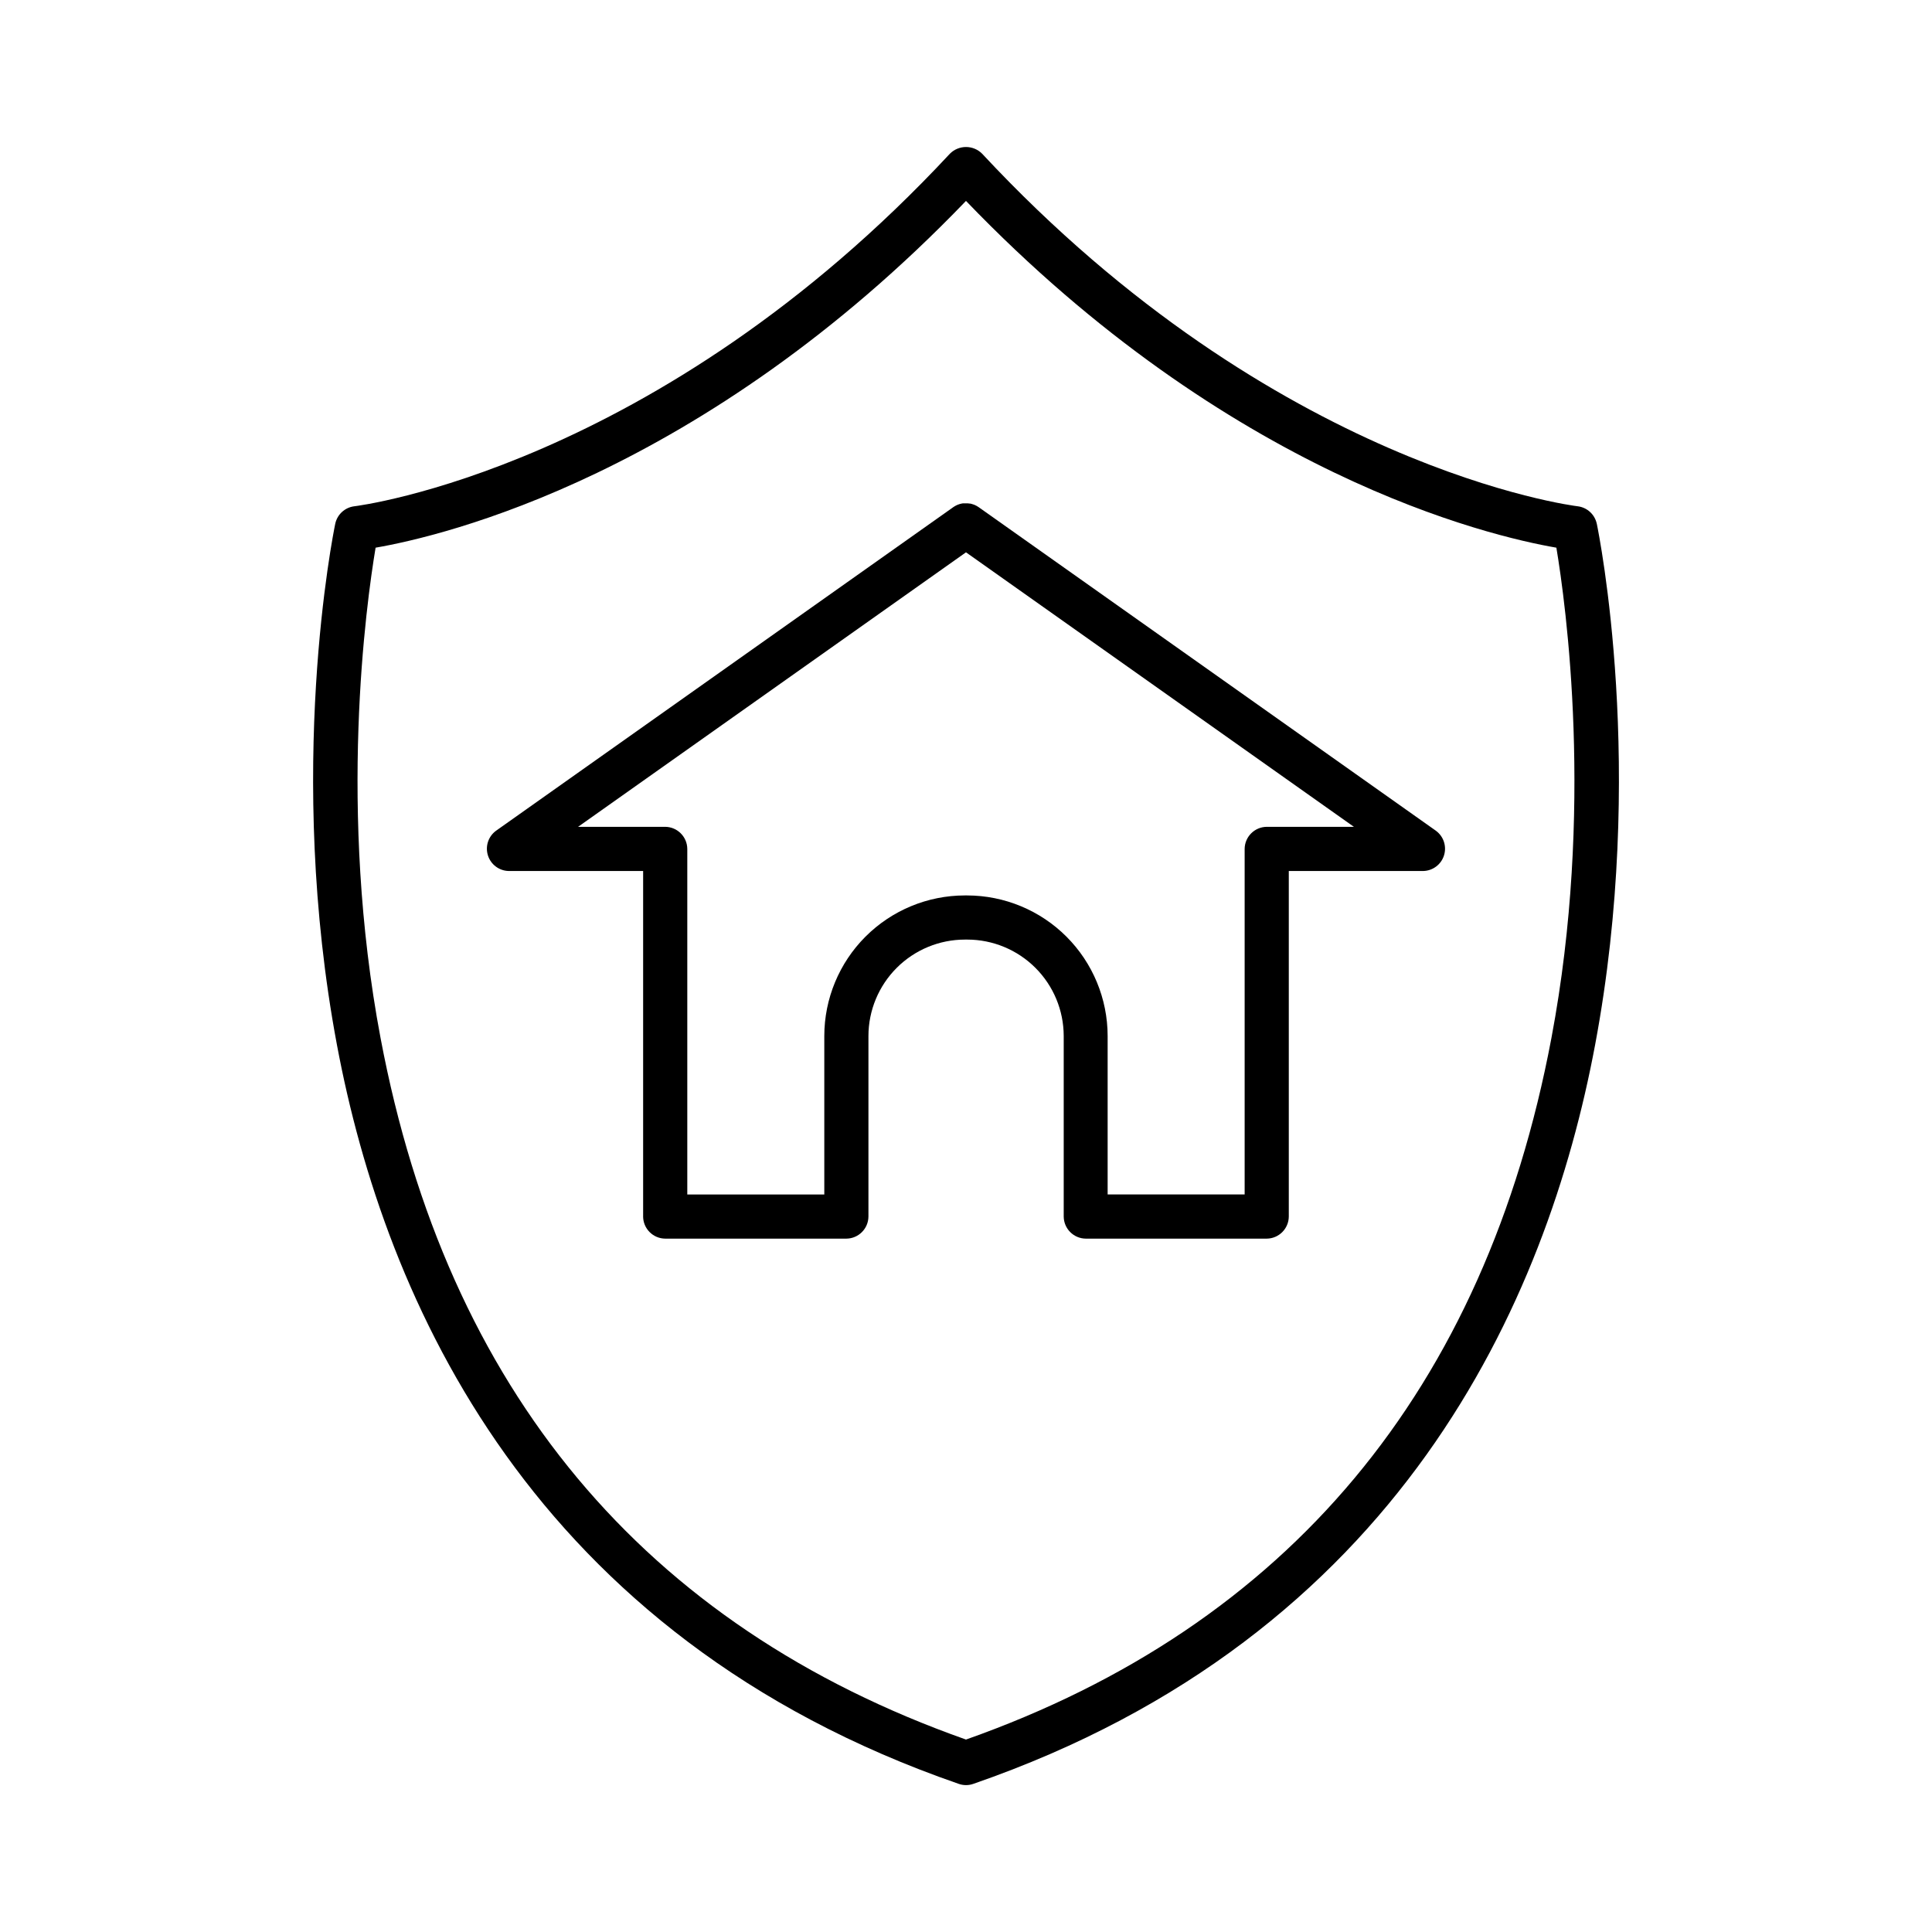
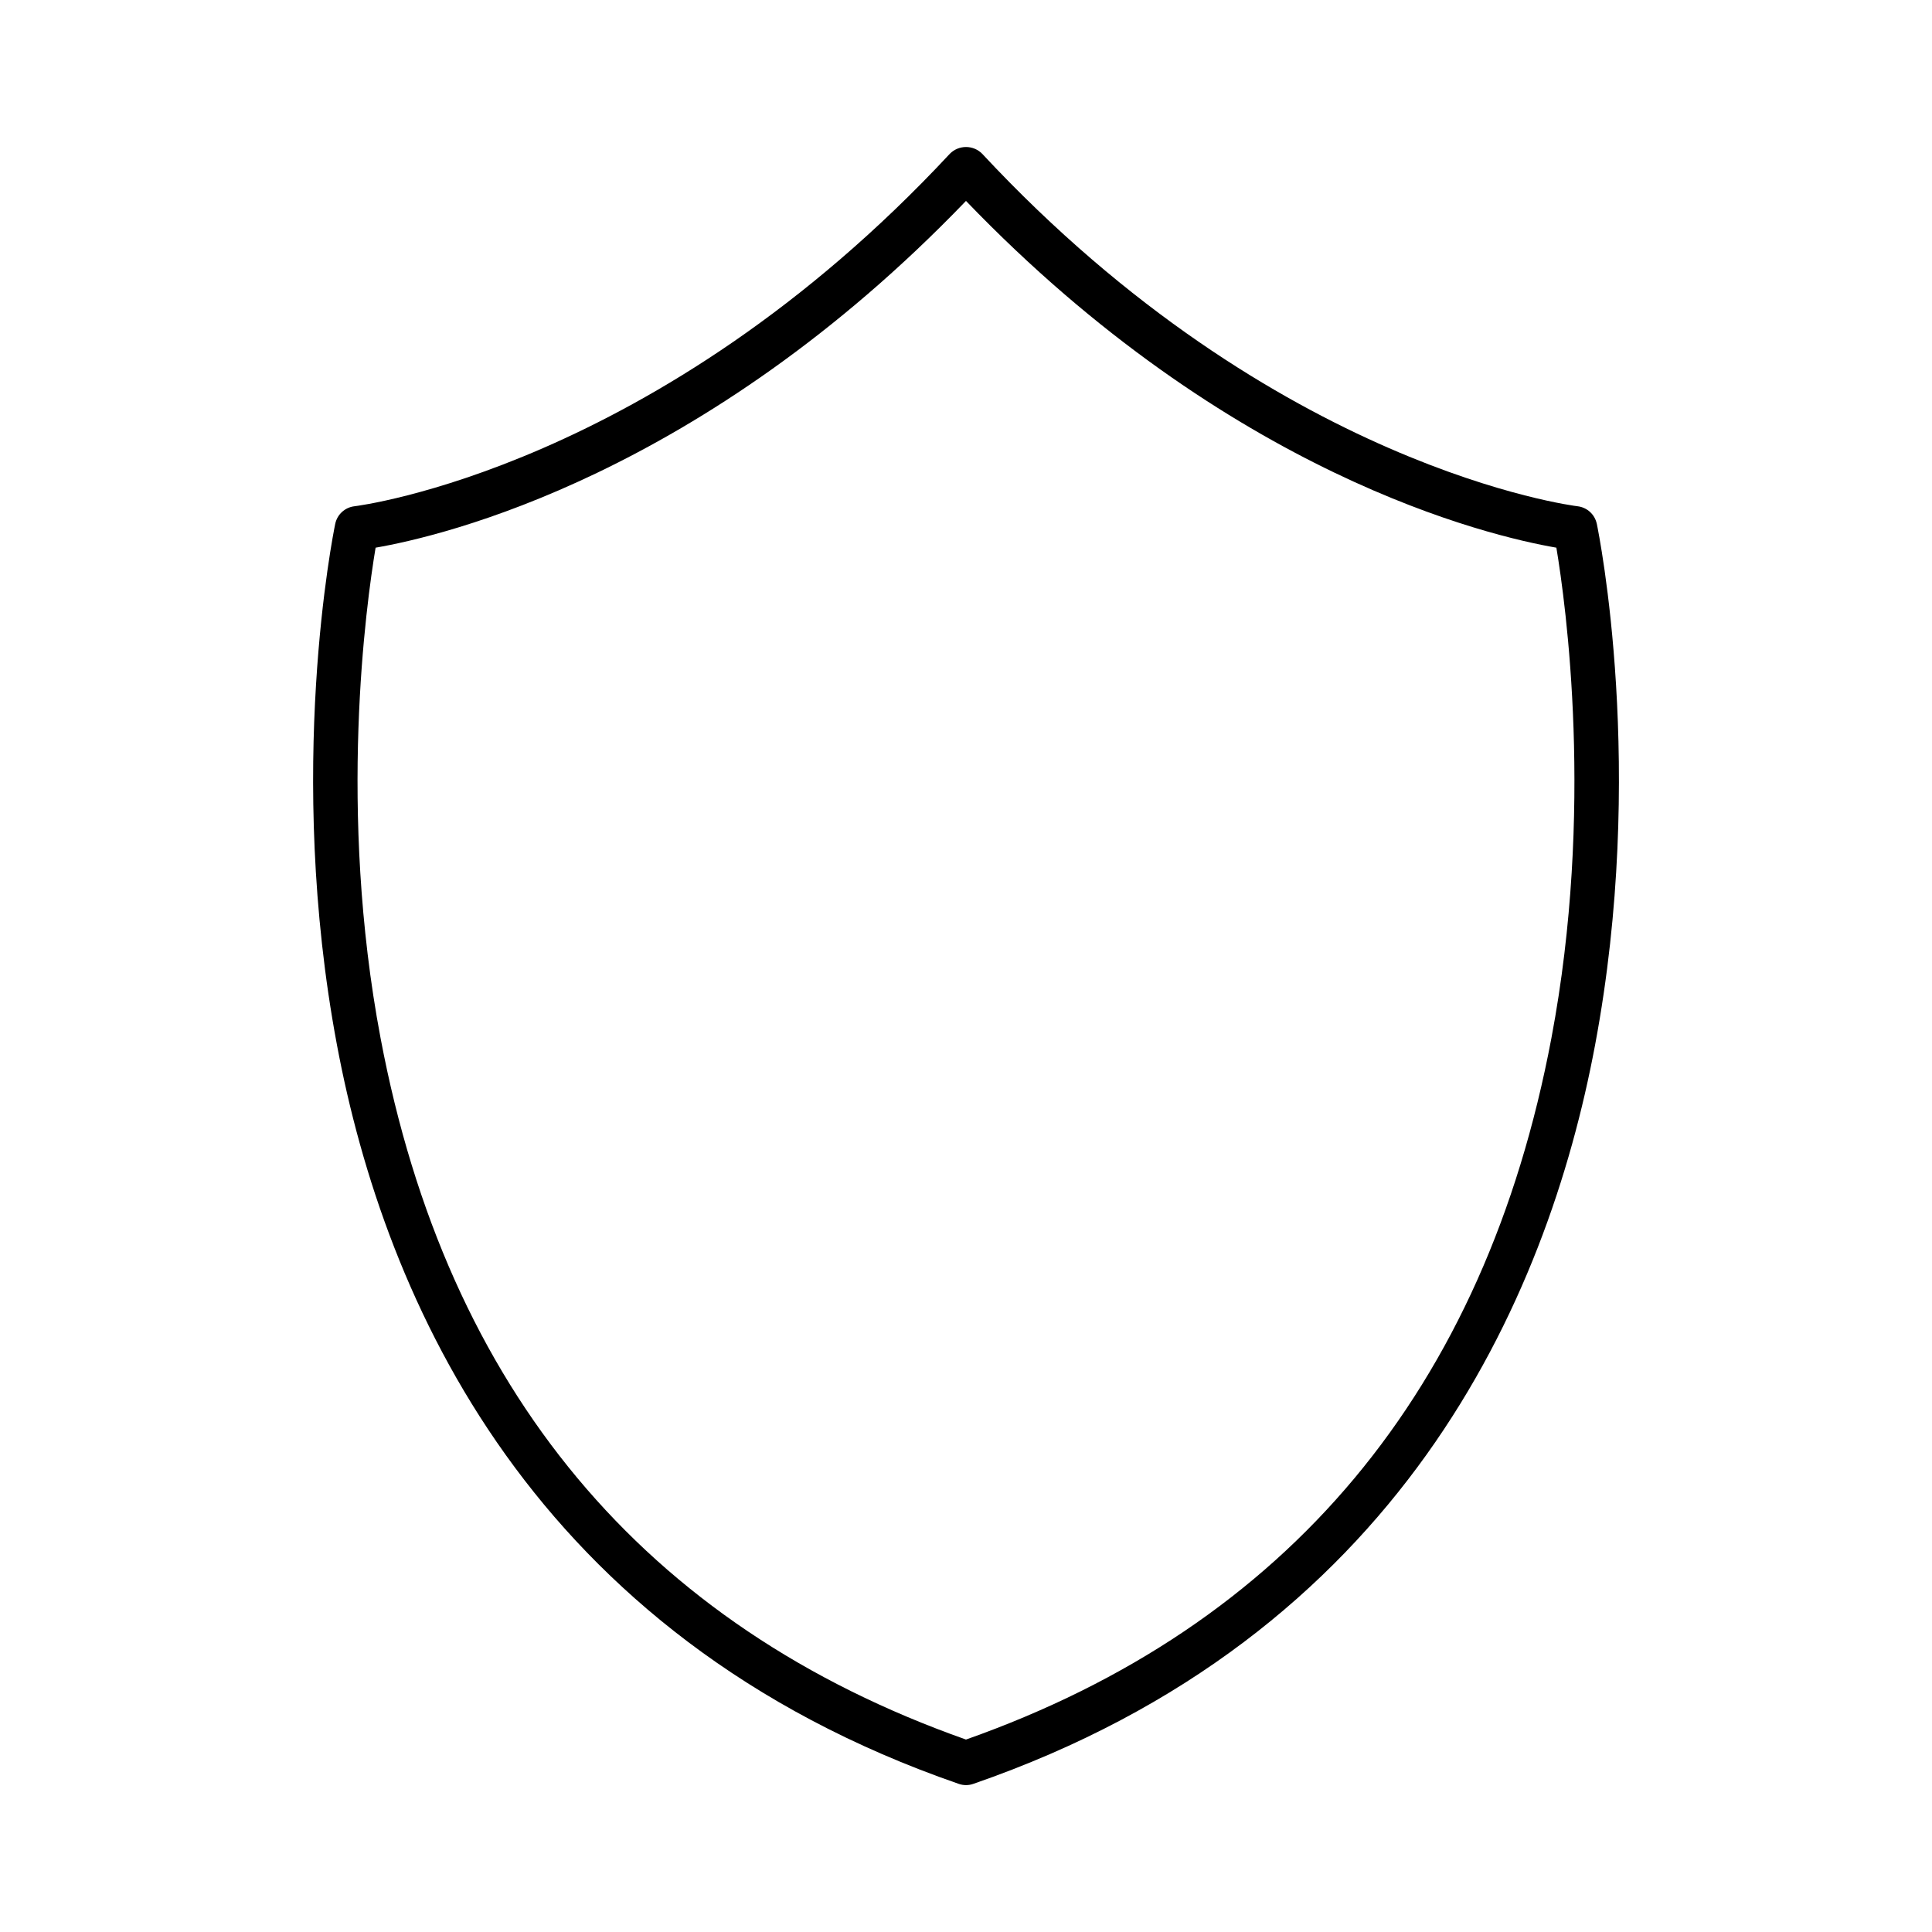
<svg xmlns="http://www.w3.org/2000/svg" fill="#000000" width="800px" height="800px" version="1.1" viewBox="144 144 512 512">
  <g>
    <path d="m567.16 282.79c-0.527-2.469-2.57-4.328-5.078-4.625-0.797-0.09-80.039-9.93-157.8-93.422-1.129-1.145-2.672-1.785-4.277-1.785-1.609 0-3.152 0.641-4.281 1.785-77.734 83.492-157.01 93.332-157.8 93.422-2.508 0.297-4.547 2.156-5.078 4.625-0.543 2.637-13.215 65.289 0.453 138.14 12.703 67.73 51.609 156.67 164.8 195.82 1.234 0.43 2.582 0.43 3.816 0 113.16-39.125 152.1-128.07 164.8-195.82 13.668-72.855 0.996-135.51 0.453-138.14zm-12.023 136.33c-17.586 93.195-69.777 155.72-155.14 185.88-85.363-30.16-137.55-92.684-155.14-185.88-11.406-60.445-3.801-115.08-1.32-129.98 17.891-3.09 86.594-19.219 156.46-91.895 69.863 72.68 138.54 88.805 156.46 91.895 2.477 14.898 10.082 69.531-1.32 129.98z" />
-     <path d="m524.58 364.19-121.2-85.766-0.117-0.078-0.305-0.188-0.215-0.129-0.555-0.258-0.227-0.078-0.336-0.109-0.195-0.059-0.363-0.078h-0.176l-0.375-0.051h-1.348l-0.305 0.051-0.254 0.059-0.297 0.078-0.234 0.078-0.316 0.117-0.207 0.09-0.324 0.168-0.188 0.098v0.004c-0.113 0.062-0.223 0.129-0.324 0.207l-0.109 0.07-121.2 85.773c-2.019 1.504-2.863 4.125-2.098 6.523 0.762 2.402 2.965 4.051 5.484 4.113h35.641v91.57h-0.004c0.027 3.219 2.629 5.824 5.848 5.856h48.02c3.219-0.031 5.816-2.637 5.844-5.856v-47.859c0.012-6.777 2.715-13.273 7.512-18.062 4.797-4.785 11.297-7.473 18.074-7.473h0.629c6.769 0.012 13.254 2.707 18.039 7.492 4.789 4.785 7.481 11.273 7.496 18.043v47.863-0.004c0.027 3.219 2.625 5.824 5.844 5.856h47.961c3.219-0.031 5.816-2.637 5.844-5.856v-91.57h35.641c2.519-0.062 4.723-1.711 5.484-4.113 0.766-2.398-0.078-5.019-2.098-6.523zm-44.879-1.074c-3.223 0.027-5.828 2.633-5.856 5.856v91.57h-36.309v-42.004c-0.012-9.871-3.938-19.336-10.914-26.316-6.981-6.981-16.441-10.906-26.312-10.922h-0.629c-9.871 0.012-19.336 3.938-26.316 10.918-6.981 6.981-10.906 16.445-10.918 26.32v42.008h-36.309v-91.574c-0.027-3.223-2.633-5.828-5.856-5.856h-23.086l102.8-72.746 102.8 72.746z" />
  </g>
</svg>